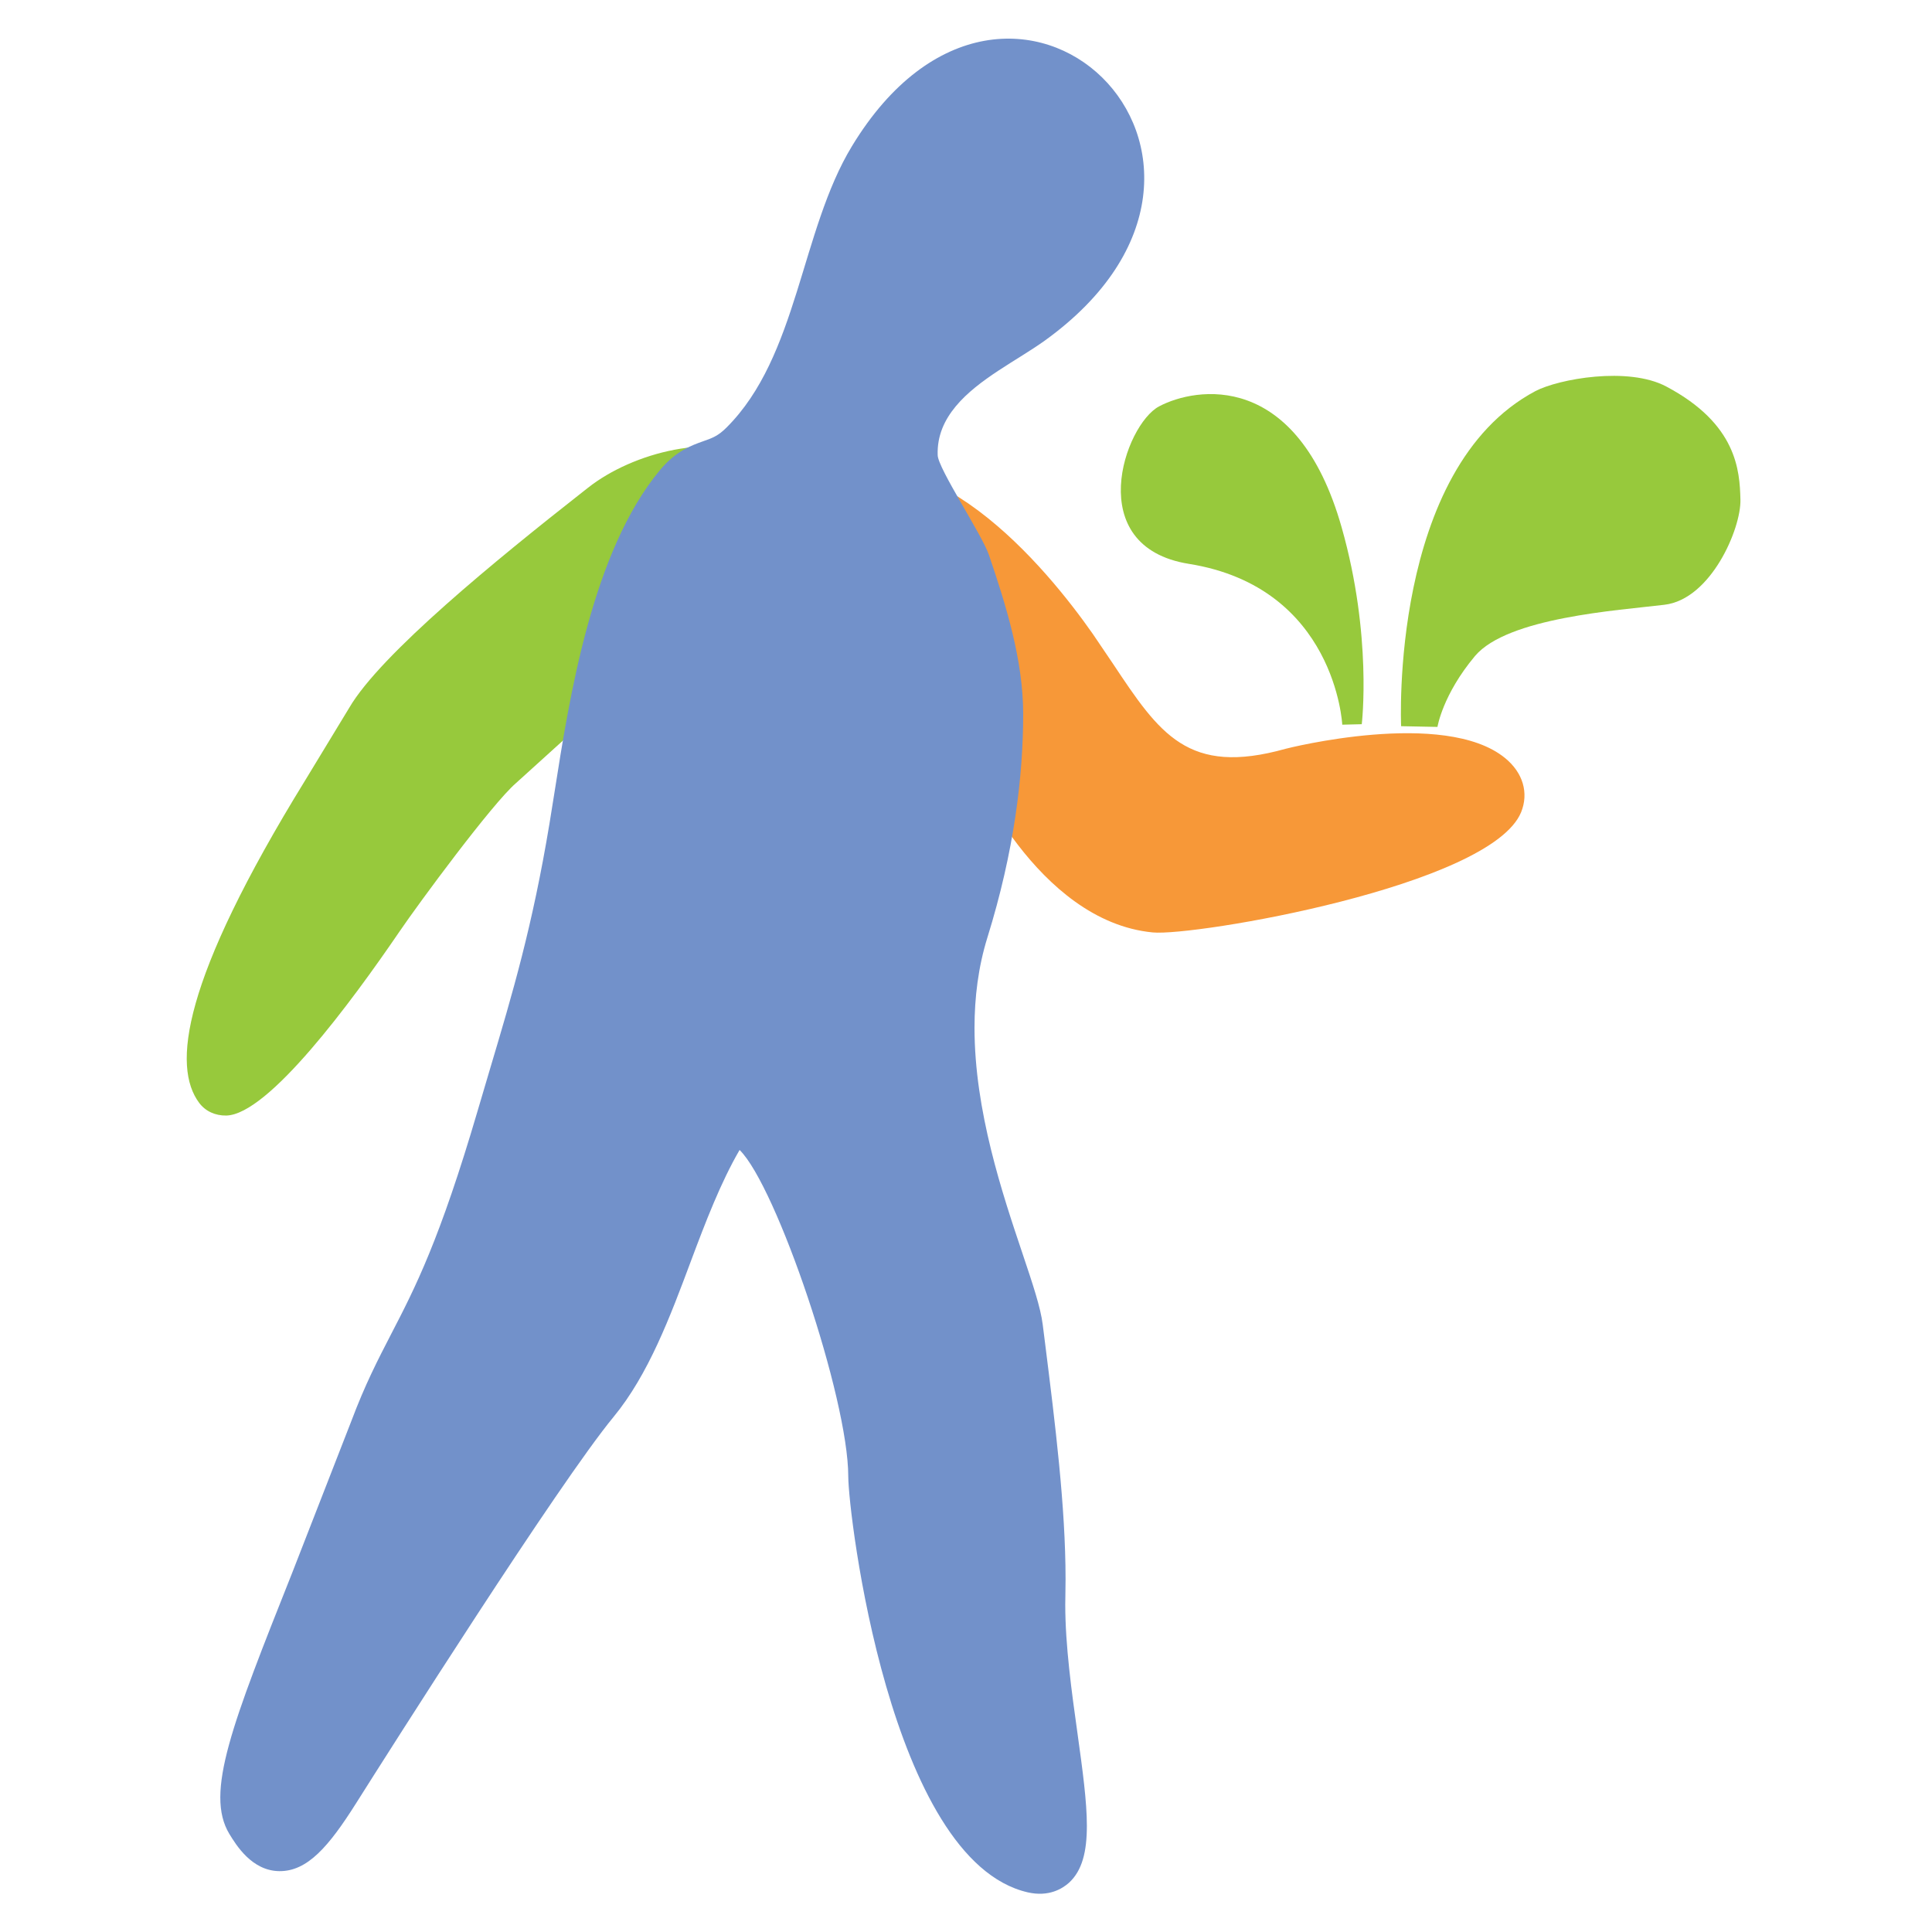
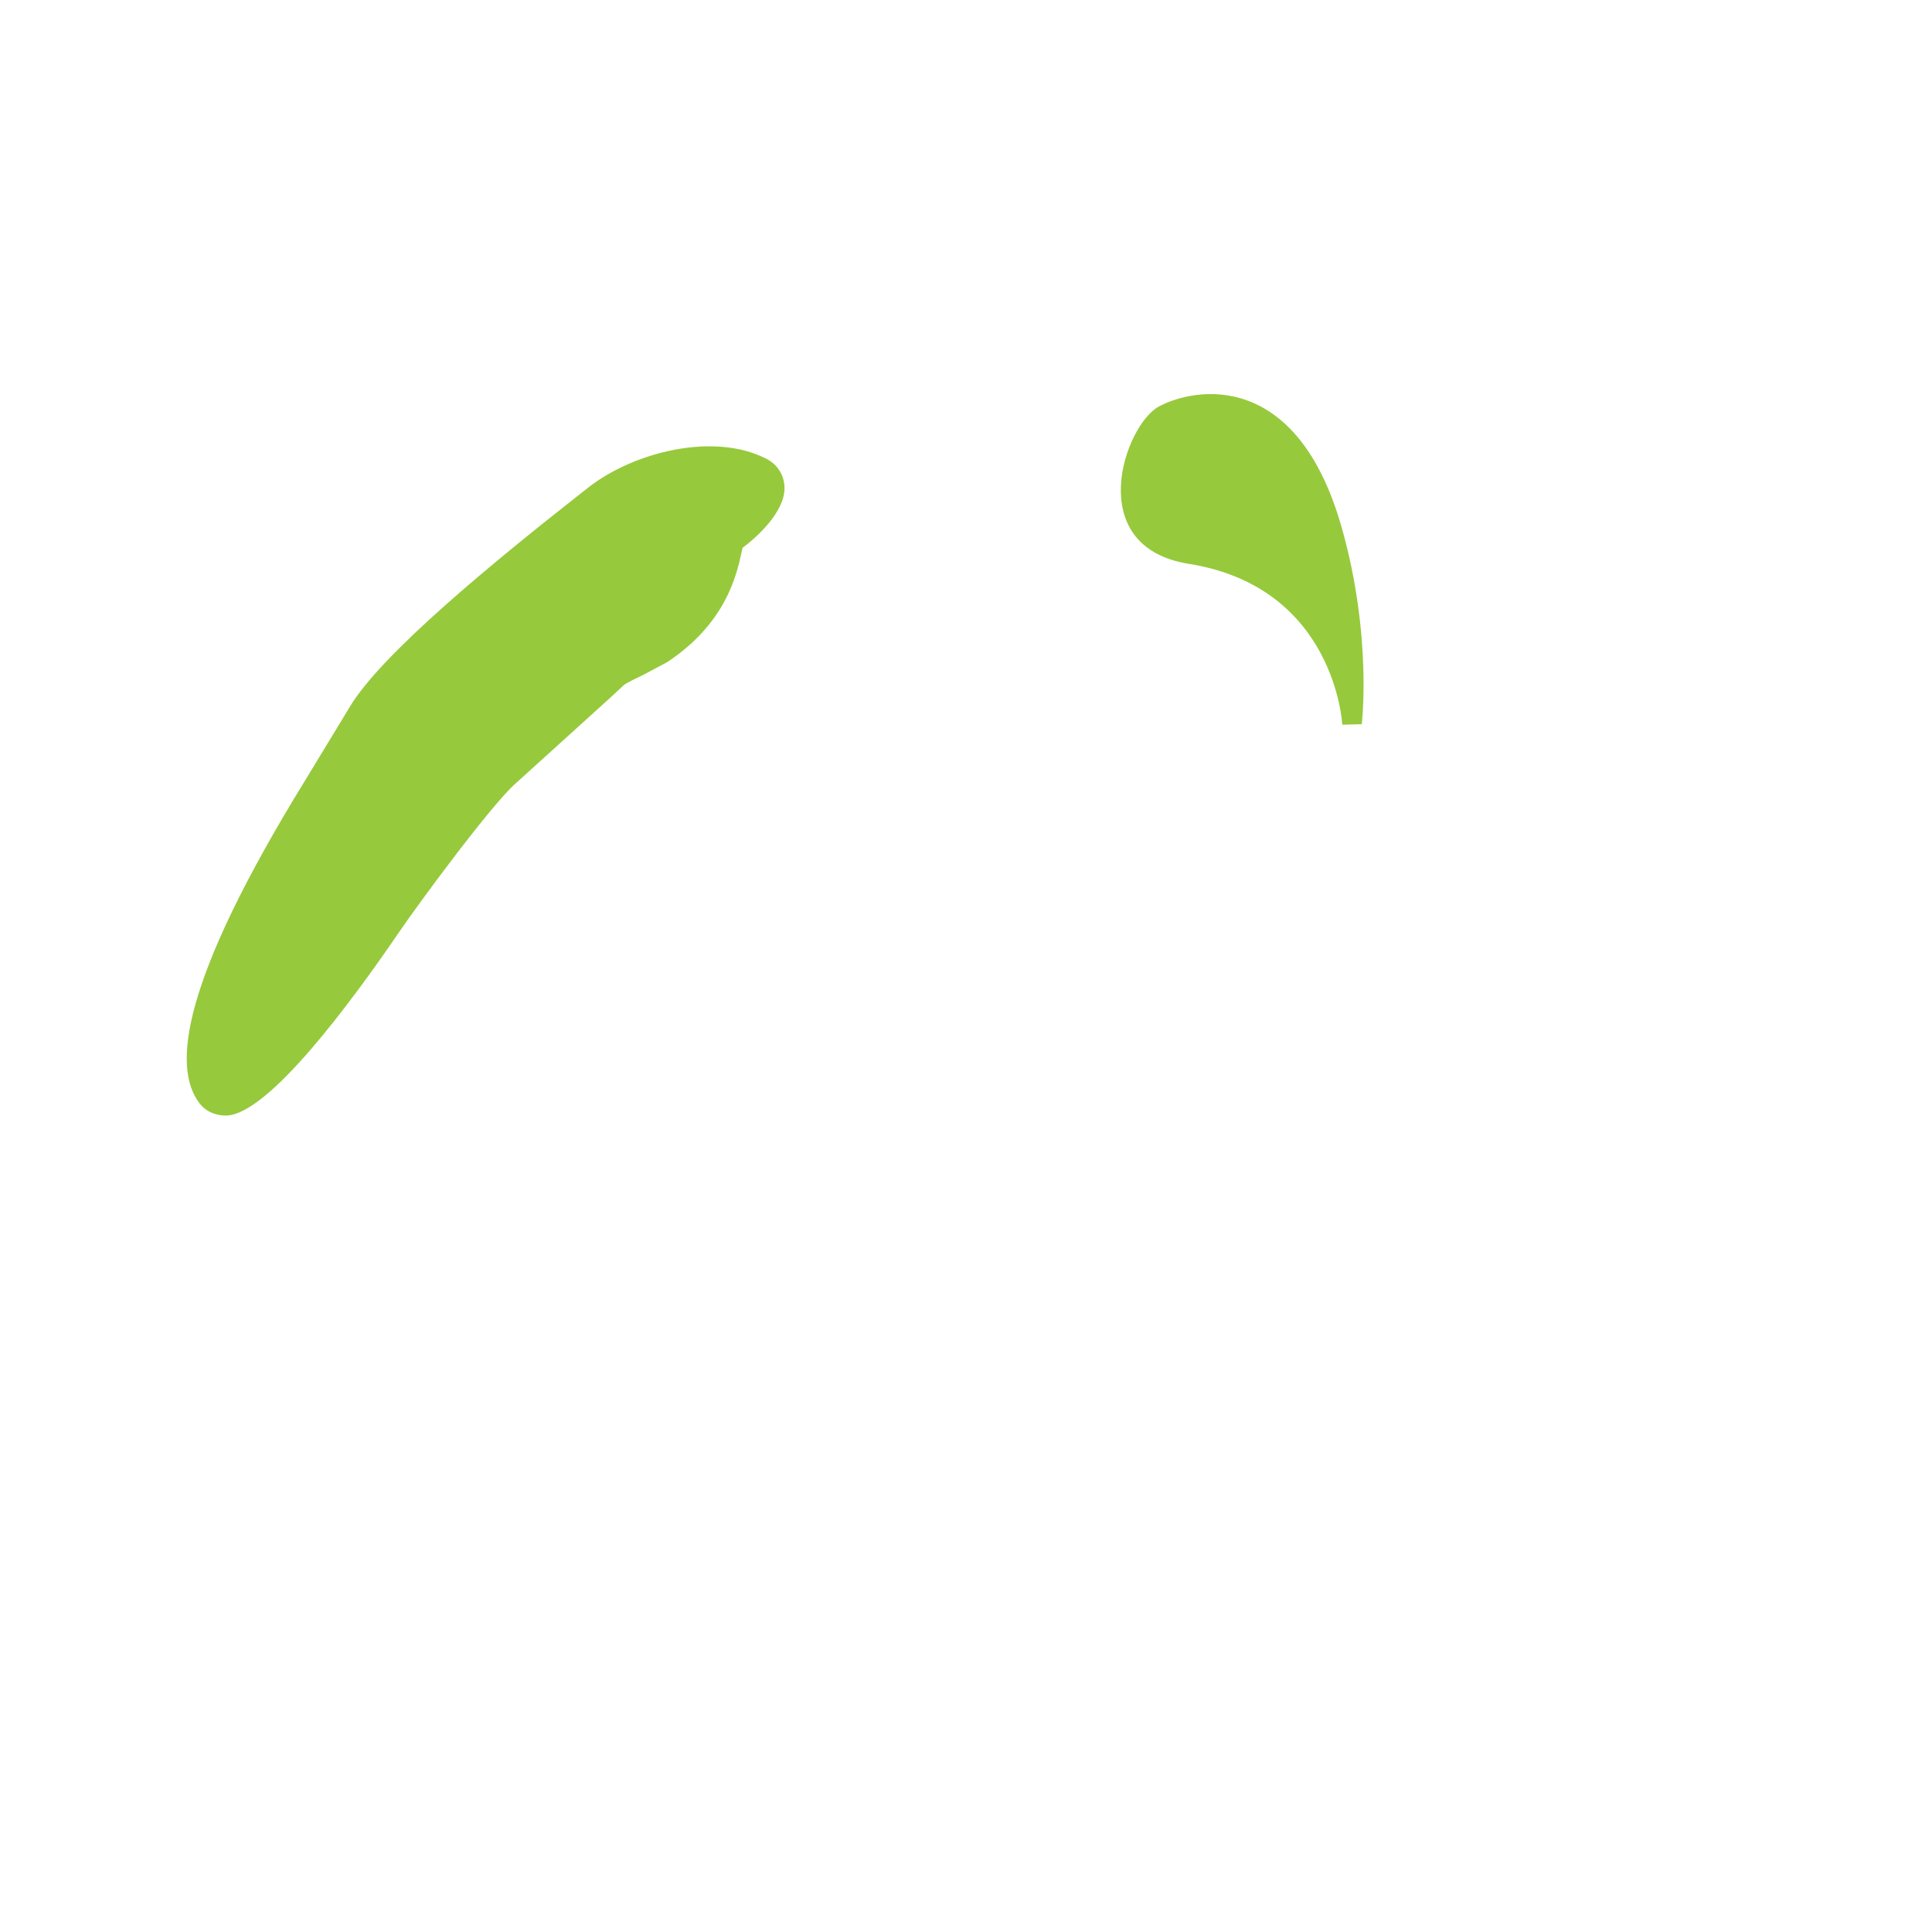
<svg xmlns="http://www.w3.org/2000/svg" width="32" height="32" viewBox="0 0 32 32" fill="none">
-   <path d="M24.928 12.555C23.924 11.735 21.32 12.395 21.295 12.402C19.673 12.857 19.206 12.153 18.43 10.987L18.099 10.498C17.343 9.419 15.375 7.007 13.436 7.933L12.645 8.312L13.456 8.77C14.891 9.582 15.298 9.868 15.415 9.96C15.472 10.207 15.945 12.227 15.945 12.227C15.945 12.23 15.973 12.316 16.018 12.429C16.035 12.505 16.074 12.673 16.074 12.673C16.079 12.699 17.169 15.259 19.093 15.444C19.776 15.511 24.688 14.678 25.194 13.454C25.324 13.134 25.226 12.798 24.928 12.555Z" fill="#F79838" />
  <path d="M12.703 7.604C11.827 7.145 10.482 7.492 9.739 8.079L9.646 8.152C8.236 9.259 6.303 10.833 5.784 11.724L5.056 12.923C3.007 16.25 2.851 17.667 3.299 18.267C3.403 18.406 3.566 18.48 3.748 18.477C4.445 18.46 5.816 16.603 6.615 15.432C6.931 14.967 8.155 13.307 8.546 12.971L10.106 11.558L10.332 11.348C10.379 11.309 10.553 11.226 10.658 11.176L11.051 10.967C12.028 10.319 12.202 9.519 12.286 9.133C12.286 9.133 12.293 9.103 12.299 9.074C12.546 8.891 12.993 8.479 12.994 8.087C12.994 8.086 12.994 8.086 12.994 8.086C12.994 7.88 12.884 7.7 12.703 7.604Z" fill="#97C93C" />
-   <path d="M15.831 6.729C16.206 6.277 16.854 5.965 17.303 5.643C21.47 2.641 16.738 -1.908 14.111 2.421C13.258 3.825 13.22 5.901 12.032 7.083C11.893 7.222 11.796 7.256 11.648 7.308C11.457 7.376 11.195 7.468 10.932 7.785C9.81 9.133 9.433 11.538 9.183 13.131L9.101 13.642C8.817 15.352 8.492 16.444 8.115 17.709L7.913 18.392C7.283 20.539 6.876 21.33 6.48 22.094C6.258 22.524 6.048 22.929 5.819 23.538L4.845 26.037C3.846 28.551 3.389 29.699 3.799 30.376C3.911 30.559 4.171 30.987 4.626 30.992C5.092 30.997 5.446 30.584 5.899 29.866C6.451 28.992 9.252 24.572 10.162 23.469C10.742 22.765 11.099 21.81 11.444 20.887C11.685 20.243 11.937 19.585 12.25 19.047C12.861 19.646 14.05 23.153 14.05 24.456C14.05 25.064 14.733 30.815 17.022 31.343C17.376 31.424 17.601 31.278 17.706 31.184C17.925 30.983 18.002 30.668 18.002 30.242C18.002 29.835 17.932 29.325 17.847 28.713C17.751 28.027 17.644 27.258 17.644 26.578C17.644 26.529 17.645 26.48 17.646 26.43C17.648 26.339 17.649 26.247 17.649 26.154C17.649 24.957 17.477 23.582 17.31 22.25L17.271 21.941C17.236 21.656 17.104 21.264 16.938 20.769C16.603 19.772 16.141 18.401 16.141 17.024C16.141 16.521 16.203 16.016 16.354 15.53C16.8 14.096 16.947 12.849 16.947 11.827C16.947 10.935 16.665 10.03 16.38 9.192C16.267 8.858 15.536 7.76 15.531 7.539C15.52 7.219 15.642 6.957 15.831 6.729Z" fill="#7291CA" />
-   <path d="M23.207 12.028C23.207 12.028 23.01 7.764 25.431 6.478C25.814 6.277 26.967 6.066 27.599 6.402C28.771 7.023 28.815 7.796 28.827 8.276C28.839 8.757 28.337 9.928 27.567 10.017C26.798 10.11 24.971 10.227 24.431 10.865C23.893 11.507 23.809 12.04 23.809 12.04L23.207 12.028Z" fill="#97C93C" />
  <path d="M22.232 12.003C22.232 12.003 22.121 9.727 19.69 9.339C17.919 9.055 18.628 7.033 19.198 6.731C19.803 6.41 21.483 6.123 22.223 8.739C22.732 10.531 22.555 11.995 22.555 11.995L22.232 12.003Z" fill="#97C93C" />
</svg>